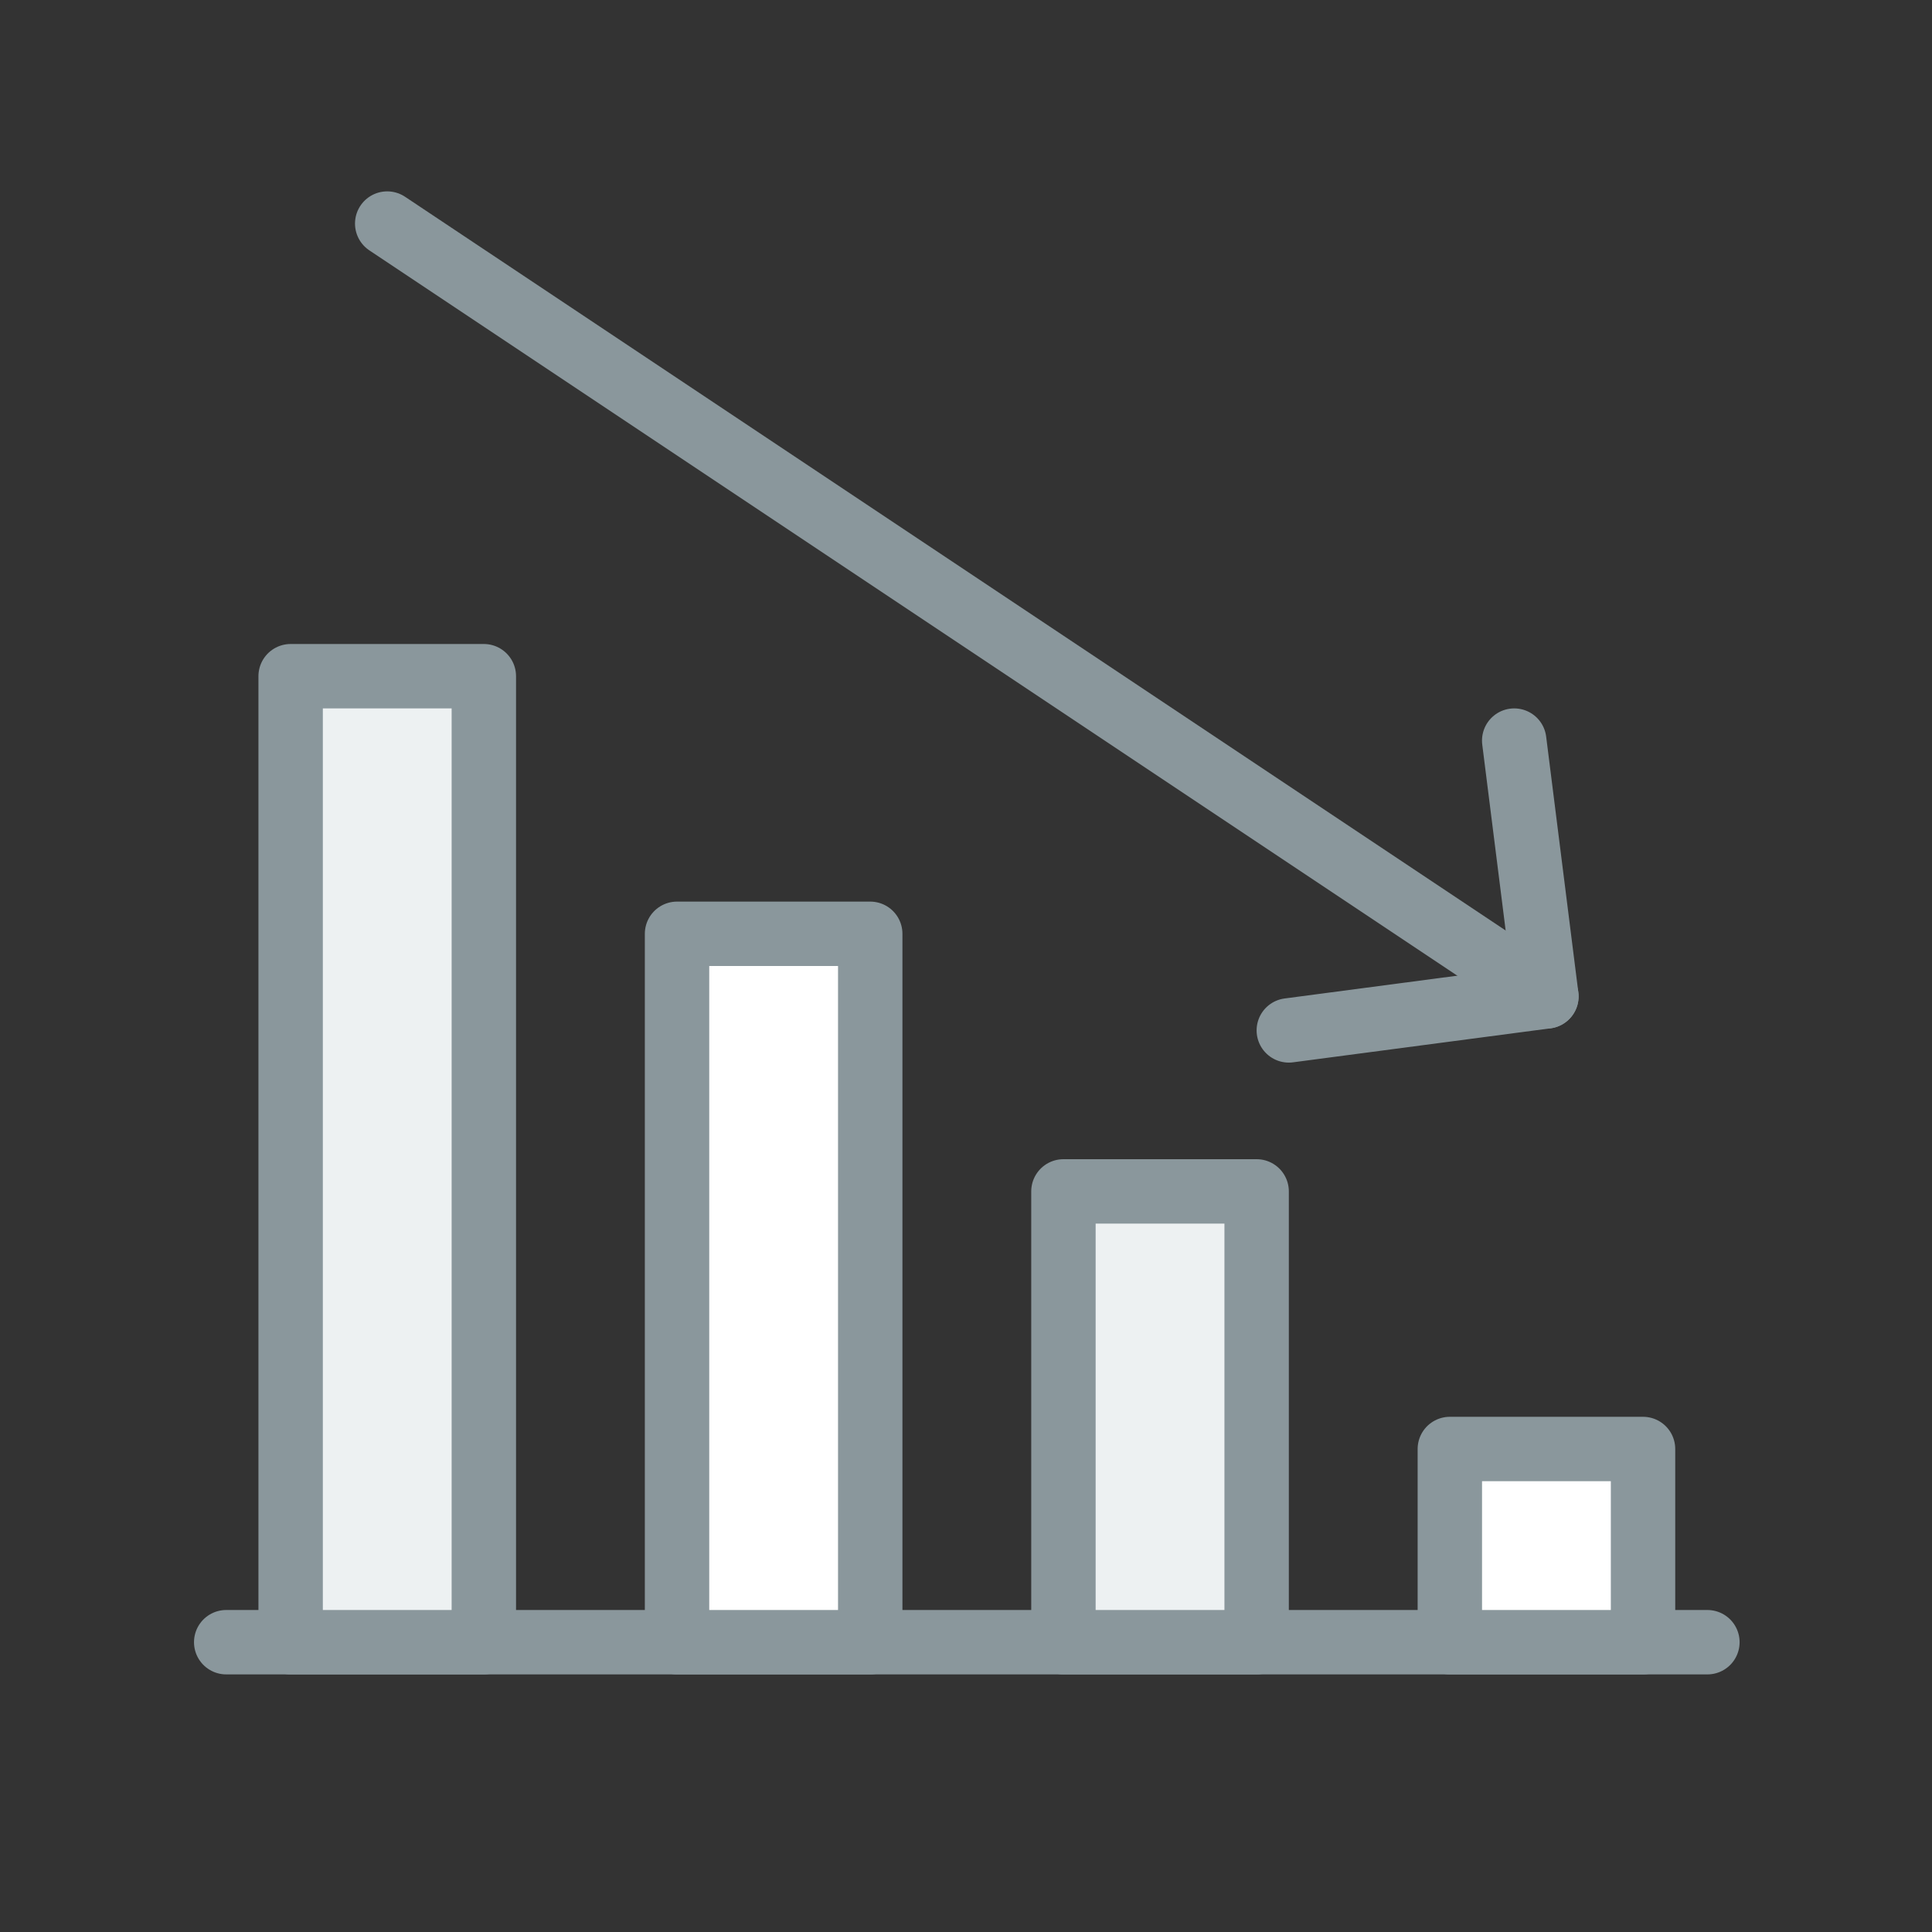
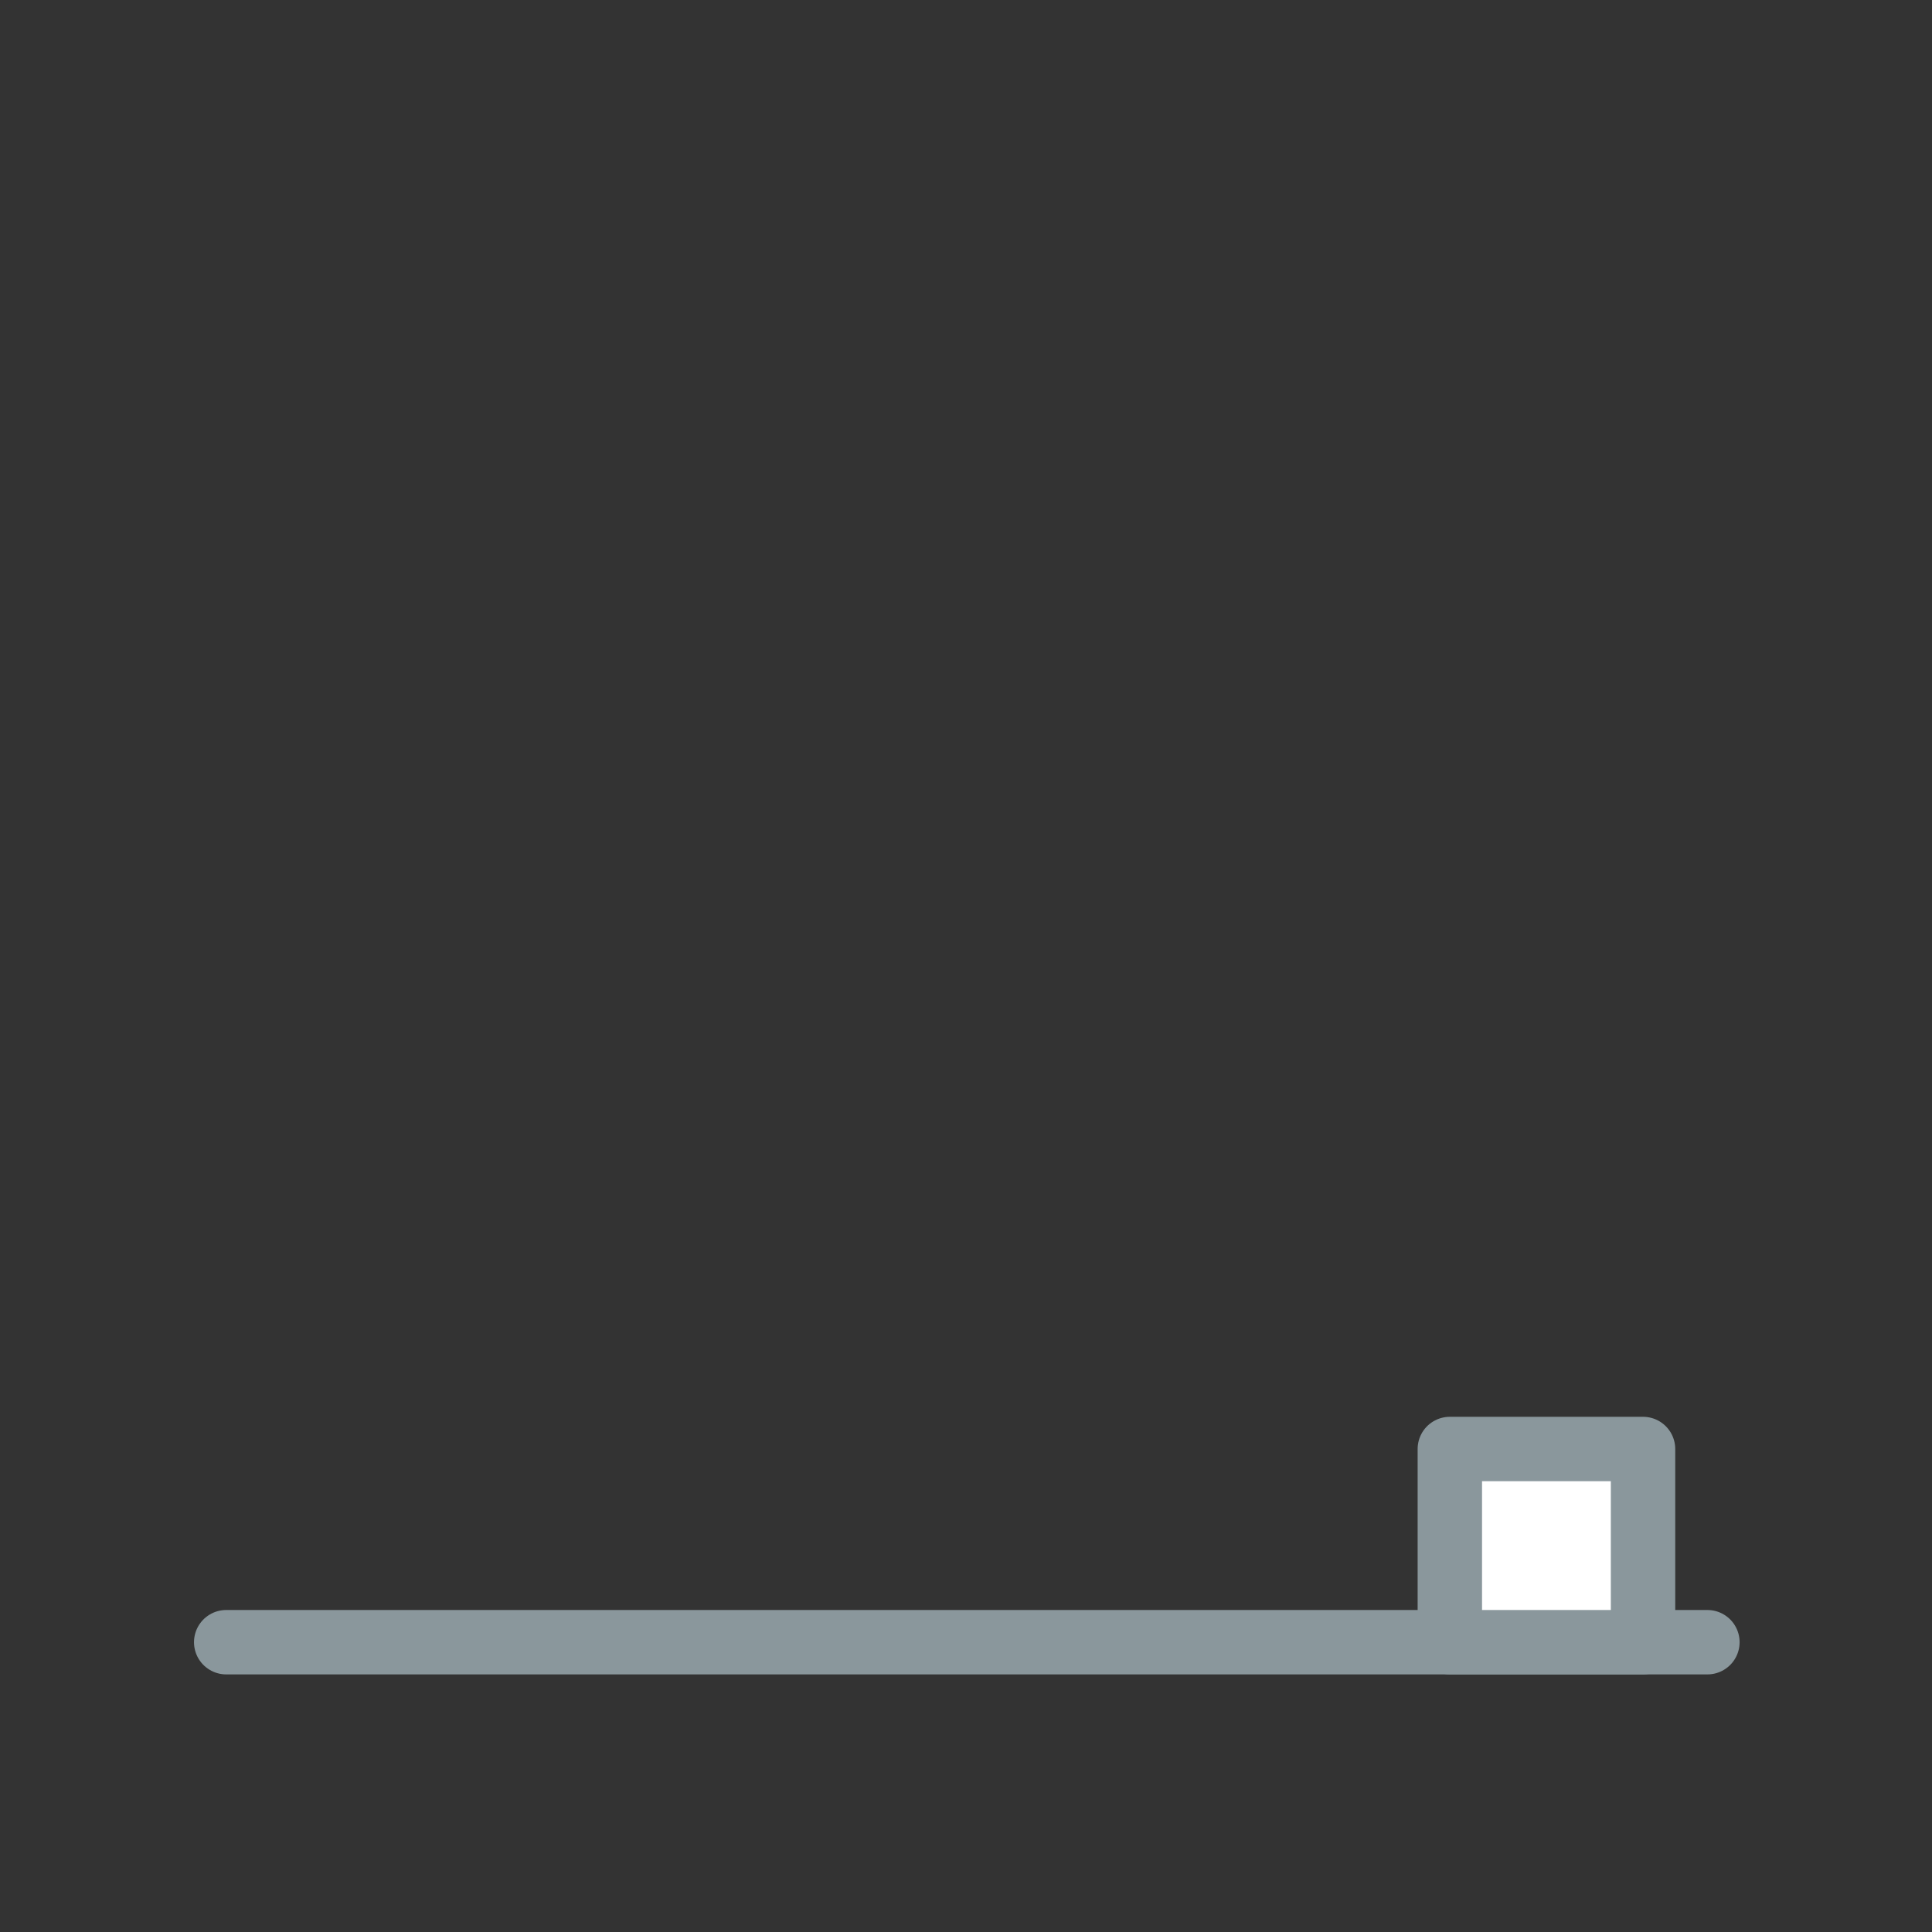
<svg xmlns="http://www.w3.org/2000/svg" width="60px" height="60px" viewBox="0 0 60 60" version="1.1">
  <rect x="0" y="0" width="60" height="60" fill="#333333" stroke="none" />
  <title>drive/reduce-costs-icon</title>
  <desc>Created with Sketch.</desc>
  <defs />
  <g id="Why-Choose-Fleetio" stroke="none" stroke-width="1" fill="none" fill-rule="evenodd" stroke-linecap="round" stroke-linejoin="round">
    <g id="drive/reduce-costs-icon" stroke="#8A979C" stroke-width="2">
      <g id="Group" transform="translate(7, 6)">
        <path d="M46.025,45 L0.025,45" id="Stroke-4527" />
        <polygon id="Stroke-4528" fill="#FFFFFF" points="38.026 39 44.026 39 44.026 45 38.026 45" />
-         <polygon id="Stroke-4529" fill="#EDF1F2" points="26.026 31 32.026 31 32.026 45 26.026 45" />
-         <polygon id="Stroke-4530" fill="#FFFFFF" points="14.026 23 20.026 23 20.026 45 14.026 45" />
-         <polygon id="Stroke-4531" fill="#EDF1F2" points="2.026 15 8.026 15 8.026 45 2.026 45" />
-         <path d="M41.025,24.943 L5.025,0.943" id="Stroke-4532" />
-         <polyline id="Stroke-4533" points="40.025 17 41.025 24.944 33.025 26" />
      </g>
    </g>
  </g>
</svg>